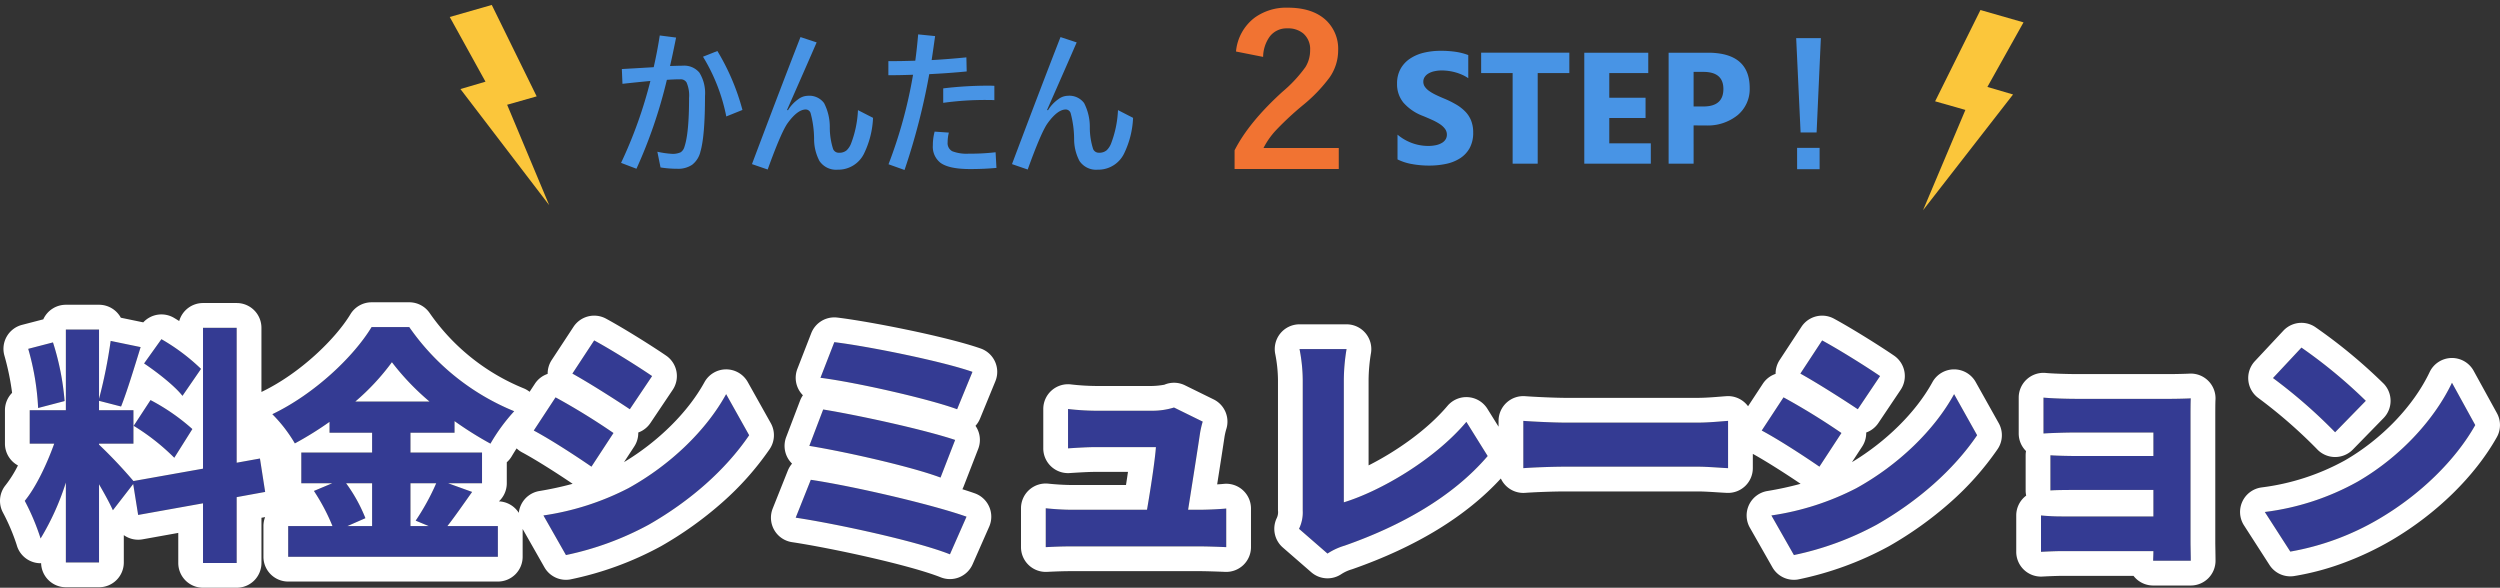
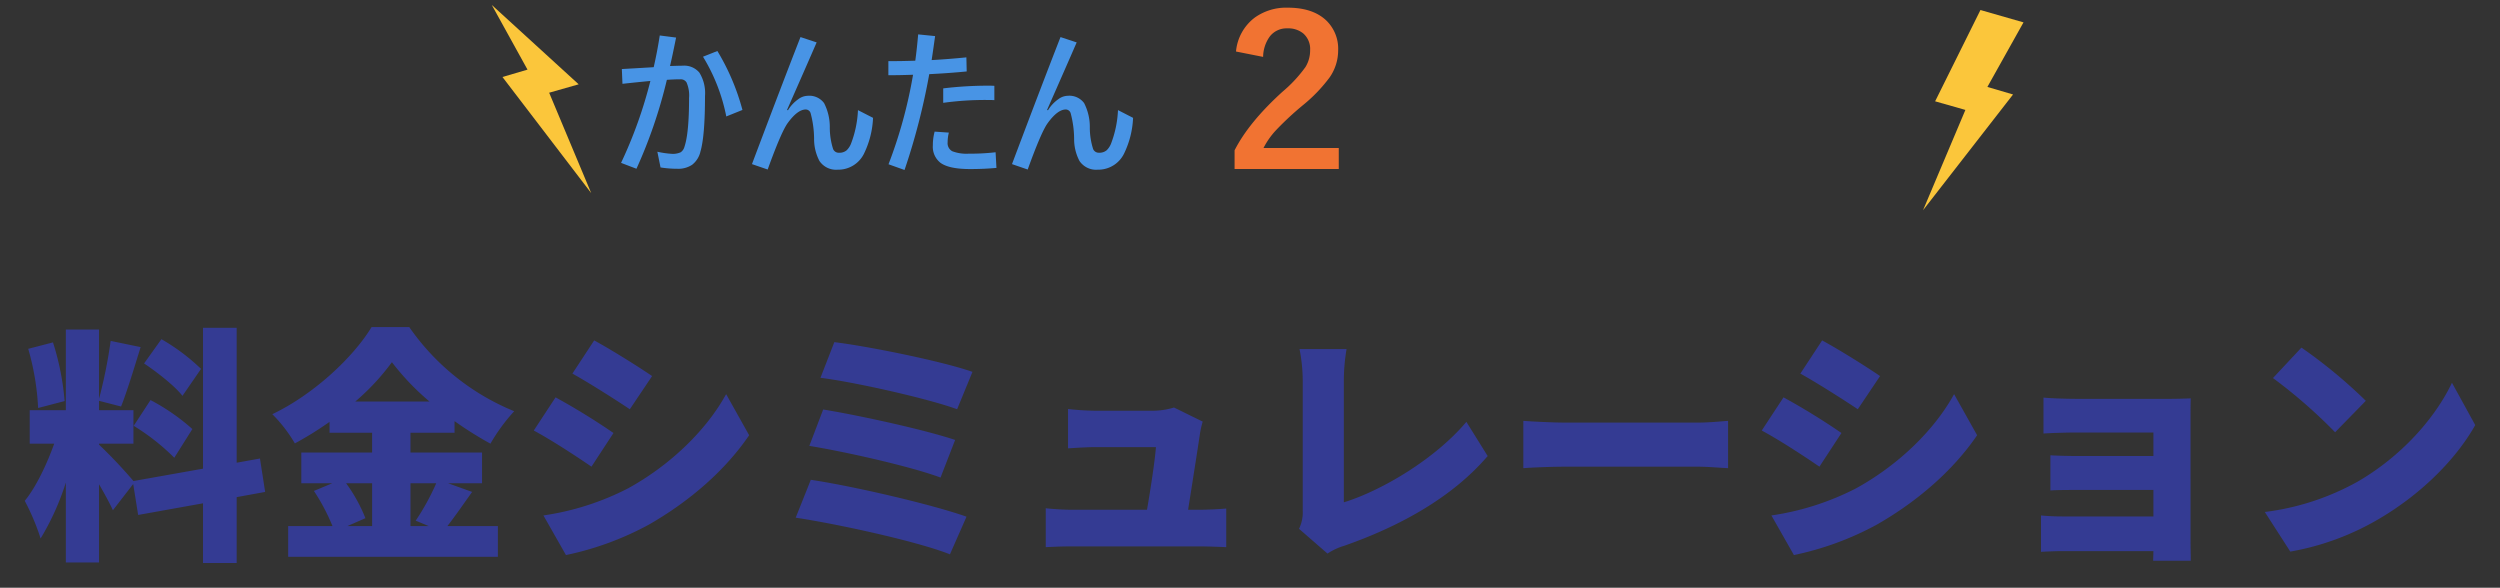
<svg xmlns="http://www.w3.org/2000/svg" width="504.9" height="118.7" viewBox="0 0 504.9 118.7">
  <rect x="0" y="0" width="504.9" height="118.7" fill="#333333" stroke="none" />
  <g transform="translate(-388 -215.95)">
    <path d="M-212.75-34.5a40.673,40.673,0,0,0-8-6l-3.5,4.9c2.75,1.85,6.25,4.6,7.75,6.55ZM-226.35-23a44.2,44.2,0,0,1,8.2,6.45l3.65-5.8a41.753,41.753,0,0,0-8.45-5.85Zm-13.95-5a52.771,52.771,0,0,0-2.35-11.85l-5,1.3a51.87,51.87,0,0,1,2,11.95Zm40.5,18.35-1.05-6.75-4.7.85V-42.8h-6.8v28.45l-14.05,2.5a97.117,97.117,0,0,0-6.95-7.35v-.2h6.95v-6.75h-6.95v-1.9l4.45,1.15c1.2-3,2.65-7.8,3.95-12L-231-40.15a98.863,98.863,0,0,1-2.35,11.7v-14h-6.7v16.3h-7.3v6.75h4.95c-1.45,4.05-3.65,8.75-5.95,11.55a46.131,46.131,0,0,1,3.2,7.6,51.917,51.917,0,0,0,5.1-11.3V4.6h6.7V-11.2c1.1,1.9,2.15,3.8,2.8,5.25l4.1-5.3,1,6.25,13.1-2.35V4.7h6.8V-8.6Zm21.6-1.75v8.65h-5l3.65-1.6a31.526,31.526,0,0,0-3.9-7.05Zm12.95,0a47.344,47.344,0,0,1-4.15,7.55l2.65,1.1h-3.7V-11.4ZM-181.6-27.9a46.734,46.734,0,0,0,7.4-7.95,50.468,50.468,0,0,0,7.6,7.95Zm18.75,16.5H-156v-6.2h-14.45v-4h8.9v-2.35a72.122,72.122,0,0,0,7.25,4.55,36.782,36.782,0,0,1,4.8-6.55,47.734,47.734,0,0,1-21.2-17h-7.6c-3.6,5.95-11.5,13.5-20.05,17.6a29.158,29.158,0,0,1,4.55,5.9,67.852,67.852,0,0,0,7-4.35v2.2h8.6v4h-14.3v6.2h6.25l-3.7,1.55a40.58,40.58,0,0,1,3.75,7.1h-8.95v6.2h42.35v-6.2H-163c1.5-1.9,3.25-4.45,5-6.9Zm29.5-28.85-4.4,6.7c3.5,1.95,8.6,5.2,11.6,7.2l4.5-6.7C-124.5-35-129.85-38.35-133.35-40.25ZM-143.6-4.9l4.55,8A61,61,0,0,0-122.3-3.05c8.3-4.75,15.45-11,20.25-18.05l-4.65-8.3c-3.95,7.2-11.15,14.25-19.75,19A54.408,54.408,0,0,1-143.6-4.9Zm2.45-23.85-4.4,6.7c3.55,1.9,8.6,5.2,11.65,7.3l4.45-6.8A136.124,136.124,0,0,0-141.15-28.75Zm56.3-11.15-2.8,7.2c7.15.9,21.9,4.25,27.6,6.35l3.1-7.55C-63.25-36.1-78.2-39.1-84.85-39.9ZM-87.1-26.3l-2.8,7.35c7.65,1.25,20.8,4.25,26.5,6.4l2.95-7.6C-66.75-22.25-79.8-25.1-87.1-26.3Zm-2.5,14.2-3.05,7.65c8,1.2,24.35,4.7,31.15,7.4l3.35-7.6C-65.05-7.1-80.9-10.8-89.6-12.1Zm76.2,6.05c.75-4.75,2-12.65,2.4-15.4a17.9,17.9,0,0,1,.55-2.4l-5.8-2.85a14.558,14.558,0,0,1-4.4.65h-11.5a51.576,51.576,0,0,1-5.5-.35v7.95c1.55-.1,3.9-.25,5.55-.25h12.2c-.2,2.75-1.1,8.6-1.8,12.65H-36.8c-1.85,0-3.95-.15-5.35-.3V1.5c2.1-.1,3.45-.15,5.35-.15h25.75c1.45,0,4.25.1,5.35.15V-6.3c-1.45.15-4.1.25-5.45.25ZM14.75,2.8A13,13,0,0,1,18.2,1.2c11.4-4,21.85-9.85,28.9-18.1l-4.3-6.9c-6.5,7.7-17.4,14-24.75,16.25V-32.2a39.265,39.265,0,0,1,.55-6.3H9.1a33,33,0,0,1,.65,6.3V-5.9A7.543,7.543,0,0,1,9-2.2ZM54.3-14.45c2.05-.15,5.8-.3,8.65-.3H89.5c2.05,0,4.85.25,6.15.3V-24c-1.45.1-3.9.35-6.15.35H62.95c-2.45,0-6.65-.2-8.65-.35Zm60.35-25.8-4.4,6.7c3.5,1.95,8.6,5.2,11.6,7.2l4.5-6.7C123.5-35,118.15-38.35,114.65-40.25ZM104.4-4.9l4.55,8A61,61,0,0,0,125.7-3.05c8.3-4.75,15.45-11,20.25-18.05l-4.65-8.3c-3.95,7.2-11.15,14.25-19.75,19A54.408,54.408,0,0,1,104.4-4.9Zm2.45-23.85-4.4,6.7c3.55,1.9,8.6,5.2,11.65,7.3l4.45-6.8A136.123,136.123,0,0,0,106.85-28.75Zm82.2,4.05c0-1.1,0-3.1.05-3.85-.85.05-3.05.1-4.25.1h-18.7c-2.15,0-5.3-.1-6.8-.25v7.25c1.4-.1,4.65-.2,6.8-.2h15.4v4.75H166.8c-2,0-4.55-.05-6.05-.15v7.1c1.3-.1,4.05-.1,6.05-.1h14.75V-4.7H163.3a44.426,44.426,0,0,1-4.45-.2V2.45c.85-.05,3.05-.15,4.4-.15h18.3c0,.75-.05,1.5-.05,1.95h7.6c0-.95-.05-3-.05-3.8Zm22.4-14.1-5.75,6.15A104.212,104.212,0,0,1,218.25-21.7l6.2-6.35A100.884,100.884,0,0,0,211.45-38.8Zm-7.4,33.2,5.15,8a53.356,53.356,0,0,0,17.9-6.6c8.35-4.9,15.45-11.85,19.45-18.95l-4.7-8.55c-3.35,7.05-10.1,14.8-19.1,20A51.453,51.453,0,0,1,204.05-5.6Z" transform="translate(641.35 324.95)" fill="#343b93" />
-     <path d="M-178.3-42.95c-3.6,5.95-11.5,13.5-20.05,17.6a29.159,29.159,0,0,1,4.55,5.9,67.854,67.854,0,0,0,7-4.35v2.2h8.6v4h-14.3v6.2h6.25l-3.7,1.55a40.578,40.578,0,0,1,3.75,7.1h-8.95v6.2h42.35v-6.2H-163c1.5-1.9,3.25-4.45,5-6.9l-4.85-1.75H-156v-6.2h-14.45v-4h8.9v-2.35a72.119,72.119,0,0,0,7.25,4.55,36.782,36.782,0,0,1,4.8-6.55,47.734,47.734,0,0,1-21.2-17h-7.6m11.7,15.05h-15a46.734,46.734,0,0,0,7.4-7.95,50.468,50.468,0,0,0,7.6,7.95m-16.85,16.5h5.25v8.65h-5l3.65-1.6a31.526,31.526,0,0,0-3.9-7.05m16.7,8.65h-3.7V-11.4h5.2a47.343,47.343,0,0,1-4.15,7.55l2.65,1.1m-45.6-40.05v28.45l-14.05,2.5a97.117,97.117,0,0,0-6.95-7.35v-.2h6.95v-6.75h-6.95v-1.9l4.45,1.15c1.2-3,2.65-7.8,3.95-12L-231-40.15a98.866,98.866,0,0,1-2.35,11.7v-14h-6.7v16.3h-7.3v6.75h4.95c-1.45,4.05-3.65,8.75-5.95,11.55a46.131,46.131,0,0,1,3.2,7.6,51.918,51.918,0,0,0,5.1-11.3V4.6h6.7V-11.2c1.1,1.9,2.15,3.8,2.8,5.25l4.1-5.3,1,6.25,13.1-2.35V4.7h6.8V-8.6l5.75-1.05-1.05-6.75-4.7.85V-42.8h-6.8m-8.4,2.3-3.5,4.9c2.75,1.85,6.25,4.6,7.75,6.55l3.75-5.45a40.673,40.673,0,0,0-8-6m87.4.25-4.4,6.7c3.5,1.95,8.6,5.2,11.6,7.2l4.5-6.7c-2.85-1.95-8.2-5.3-11.7-7.2m248,0-4.4,6.7c3.5,1.95,8.6,5.2,11.6,7.2l4.5-6.7c-2.85-1.95-8.2-5.3-11.7-7.2m-199.5.35-2.8,7.2c7.15.9,21.9,4.25,27.6,6.35l3.1-7.55c-6.3-2.2-21.25-5.2-27.9-6m-157.8.05-5,1.3a51.869,51.869,0,0,1,2,11.95l5.35-1.4a52.771,52.771,0,0,0-2.35-11.85m454.1,1.05-5.75,6.15A104.213,104.213,0,0,1,218.25-21.7l6.2-6.35a100.883,100.883,0,0,0-13-10.75M9.1-38.5a33,33,0,0,1,.65,6.3V-5.9A7.543,7.543,0,0,1,9-2.2l5.75,5A13,13,0,0,1,18.2,1.2c11.4-4,21.85-9.85,28.9-18.1l-4.3-6.9c-6.5,7.7-17.4,14-24.75,16.25V-32.2a39.265,39.265,0,0,1,.55-6.3H9.1m232.75,6.8c-3.35,7.05-10.1,14.8-19.1,20a51.453,51.453,0,0,1-18.7,6.1l5.15,8a53.356,53.356,0,0,0,17.9-6.6c8.35-4.9,15.45-11.85,19.45-18.95l-4.7-8.55M-106.7-29.4c-3.95,7.2-11.15,14.25-19.75,19A54.407,54.407,0,0,1-143.6-4.9l4.55,8A61,61,0,0,0-122.3-3.05c8.3-4.75,15.45-11,20.25-18.05l-4.65-8.3m248,0c-3.95,7.2-11.15,14.25-19.75,19A54.407,54.407,0,0,1,104.4-4.9l4.55,8A61,61,0,0,0,125.7-3.05c8.3-4.75,15.45-11,20.25-18.05l-4.65-8.3m-282.45.65-4.4,6.7c3.55,1.9,8.6,5.2,11.65,7.3l4.45-6.8a136.122,136.122,0,0,0-11.7-7.2m248,0-4.4,6.7c3.55,1.9,8.6,5.2,11.65,7.3l4.45-6.8a136.122,136.122,0,0,0-11.7-7.2m52.5.05v7.25c1.4-.1,4.65-.2,6.8-.2h15.4v4.75H166.8c-2,0-4.55-.05-6.05-.15v7.1c1.3-.1,4.05-.1,6.05-.1h14.75V-4.7H163.3a44.426,44.426,0,0,1-4.45-.2V2.45c.85-.05,3.05-.15,4.4-.15h18.3c0,.75-.05,1.5-.05,1.95h7.6c0-.95-.05-3-.05-3.8V-24.7c0-1.1,0-3.1.05-3.85-.85.05-3.05.1-4.25.1h-18.7c-2.15,0-5.3-.1-6.8-.25m-382.3.5-3.4,5.2a44.2,44.2,0,0,1,8.2,6.45l3.65-5.8a41.752,41.752,0,0,0-8.45-5.85m206.7,1.5a14.558,14.558,0,0,1-4.4.65h-11.5a51.577,51.577,0,0,1-5.5-.35v7.95c1.55-.1,3.9-.25,5.55-.25h12.2c-.2,2.75-1.1,8.6-1.8,12.65H-36.8c-1.85,0-3.95-.15-5.35-.3V1.5c2.1-.1,3.45-.15,5.35-.15h25.75c1.45,0,4.25.1,5.35.15V-6.3c-1.45.15-4.1.25-5.45.25H-13.4c.75-4.75,2-12.65,2.4-15.4a17.9,17.9,0,0,1,.55-2.4l-5.8-2.85m-70.85.4-2.8,7.35c7.65,1.25,20.8,4.25,26.5,6.4l2.95-7.6c-6.3-2.1-19.35-4.95-26.65-6.15M54.3-24v9.55c2.05-.15,5.8-.3,8.65-.3H89.5c2.05,0,4.85.25,6.15.3V-24c-1.45.1-3.9.35-6.15.35H62.95c-2.45,0-6.65-.2-8.65-.35M-89.6-12.1l-3.05,7.65c8,1.2,24.35,4.7,31.15,7.4l3.35-7.6C-65.05-7.1-80.9-10.8-89.6-12.1m-88.7-35.85h7.6a5,5,0,0,1,4.1,2.136,42.716,42.716,0,0,0,18.908,15.2,5,5,0,0,1,1.3.742l1.067-1.625a4.985,4.985,0,0,1,2.58-1.993,5,5,0,0,1,.82-2.807l4.4-6.7a5,5,0,0,1,6.565-1.65c3.658,1.986,9.149,5.423,12.138,7.468a5,5,0,0,1,1.327,6.914l-4.5,6.7a4.978,4.978,0,0,1-2.451,1.915,4.979,4.979,0,0,1-.816,2.835l-2.059,3.146c6.936-4.171,12.933-10.108,16.241-16.139a5,5,0,0,1,4.361-2.595,5,5,0,0,1,4.384,2.556l4.65,8.3a5,5,0,0,1-.229,5.258,58.793,58.793,0,0,1-9.628,10.814A73.609,73.609,0,0,1-119.816,1.29l-.044.025a65.838,65.838,0,0,1-18.386,6.72,5,5,0,0,1-5.15-2.463l-4.4-7.743V3.45a5,5,0,0,1-5,5h-42.35a5,5,0,0,1-5-5v-6.2a4.987,4.987,0,0,1,.34-1.815l-.74.135V4.7a5,5,0,0,1-5,5h-6.8a5,5,0,0,1-5-5V-1.373l-7.217,1.295a5,5,0,0,1-3.777-.844l-.006,0V4.6a5,5,0,0,1-5,5h-6.7a5,5,0,0,1-5-4.851,5,5,0,0,1-.9-.063,5,5,0,0,1-4.036-3.648A40.831,40.831,0,0,0-252.8-5.571a5,5,0,0,1,.587-5.453A23.353,23.353,0,0,0-249.726-15a5,5,0,0,1-2.624-4.4v-6.75a4.984,4.984,0,0,1,1.443-3.514,51.961,51.961,0,0,0-1.541-7.479A5,5,0,0,1-252-41.015a5,5,0,0,1,3.092-2.374l4.3-1.118a5,5,0,0,1,4.559-2.943h6.7a5,5,0,0,1,4.4,2.617l4.533.937a5,5,0,0,1,6.243-.891c.248.149.6.361,1.016.624A5,5,0,0,1-212.35-47.8h6.8a5,5,0,0,1,5,5v12.96l.038-.018c7.812-3.746,14.935-10.724,17.934-15.68A5,5,0,0,1-178.3-47.95Zm40.6,36.66c-3.246-2.2-7.416-4.856-10.211-6.352a5,5,0,0,1-1.1-.8q-.494.76-1,1.611A5,5,0,0,1-151-15.642V-11.4a4.986,4.986,0,0,1-1.588,3.654,5,5,0,0,1,4.015,2.324,5,5,0,0,1,.457-1.624,5,5,0,0,1,3.687-2.785A67.023,67.023,0,0,0-137.7-11.29ZM114.654-45.251a4.981,4.981,0,0,1,2.382.606c3.658,1.986,9.149,5.423,12.138,7.468a5,5,0,0,1,1.327,6.914l-4.5,6.7a4.978,4.978,0,0,1-2.451,1.915,4.979,4.979,0,0,1-.816,2.835l-2.059,3.146c6.936-4.171,12.933-10.108,16.241-16.139a5,5,0,0,1,4.361-2.595,5,5,0,0,1,4.384,2.556l4.65,8.3a5,5,0,0,1-.229,5.258,58.793,58.793,0,0,1-9.628,10.814A73.608,73.608,0,0,1,128.184,1.29l-.044.025a65.838,65.838,0,0,1-18.386,6.72,5,5,0,0,1-5.15-2.463l-4.55-8a5,5,0,0,1-.17-4.618,5,5,0,0,1,3.687-2.785,67.025,67.025,0,0,0,6.73-1.459c-3.036-2.056-6.88-4.514-9.651-6.047v2.887a5,5,0,0,1-1.533,3.6,5,5,0,0,1-3.659,1.393c-.5-.019-1.139-.061-1.874-.108C92.3-9.646,90.7-9.75,89.5-9.75H62.95c-2.734,0-6.359.146-8.285.287A5,5,0,0,1,50.9-10.788a5,5,0,0,1-1.138-1.573c-7,7.623-17.047,13.768-29.9,18.279l-.074.025-.147.049a7.824,7.824,0,0,0-2.076.945,5,5,0,0,1-6.088-.364l-5.75-5a5,5,0,0,1-1.25-5.887A2.75,2.75,0,0,0,4.75-5.9V-32.2a28.173,28.173,0,0,0-.541-5.262,5,5,0,0,1,1.006-4.185A5,5,0,0,1,9.1-43.5h9.5a5,5,0,0,1,3.792,1.741,5,5,0,0,1,1.151,4.011A34.486,34.486,0,0,0,23.05-32.2v17.191c5.606-2.831,11.834-7.165,15.929-12.016a5,5,0,0,1,4.18-1.762,5,5,0,0,1,3.884,2.343L49.3-22.824V-24a5,5,0,0,1,1.6-3.665,5,5,0,0,1,3.775-1.321c1.871.14,5.924.336,8.276.336H89.5c1.532,0,3.236-.136,4.606-.246.432-.035.839-.067,1.2-.092a5,5,0,0,1,3.756,1.333,5,5,0,0,1,.625.7l2.984-4.544a4.985,4.985,0,0,1,2.58-1.993,5,5,0,0,1,.82-2.807l4.4-6.7A5,5,0,0,1,114.654-45.251Zm-199.506.35a5.019,5.019,0,0,1,.6.036c6.644.8,22.069,3.841,28.951,6.244a5,5,0,0,1,2.912,2.67A5,5,0,0,1-52.325-32l-3.1,7.55A4.992,4.992,0,0,1-56.34-23a5,5,0,0,1,.415.72,5,5,0,0,1,.136,3.936l-2.95,7.6a5.052,5.052,0,0,1-.251.548c.927.289,1.771.567,2.513.831A5,5,0,0,1-53.559-6.63a5,5,0,0,1-.016,4l-3.35,7.6a5,5,0,0,1-6.42,2.63C-69.66,5.09-85.612,1.662-93.392.495A5,5,0,0,1-96.986-1.96,5,5,0,0,1-97.294-6.3l3.05-7.65a4.991,4.991,0,0,1,.858-1.414,5,5,0,0,1-.847-1.089,5,5,0,0,1-.339-4.275l2.8-7.35a5,5,0,0,1,.579-1.092,5,5,0,0,1-.752-.968,5,5,0,0,1-.365-4.371l2.8-7.2A5,5,0,0,1-84.853-44.9Zm296.3,1.1a4.985,4.985,0,0,1,2.813.868A105.461,105.461,0,0,1,228.1-31.47a5,5,0,0,1-.07,6.913l-6.2,6.35a5,5,0,0,1-3.66,1.506,5,5,0,0,1-3.608-1.626A99.936,99.936,0,0,0,202.81-28.57a5,5,0,0,1-2.084-3.574,5,5,0,0,1,1.322-3.921l5.75-6.15A5,5,0,0,1,211.452-43.8Zm30.4,7.1a5,5,0,0,1,4.381,2.591l4.7,8.55a5,5,0,0,1-.025,4.863C246.455-12.794,238.7-5.21,229.631.112a61.124,61.124,0,0,1-9.267,4.416,53.249,53.249,0,0,1-10.38,2.81A5,5,0,0,1,205,5.106l-5.15-8a5,5,0,0,1-.337-4.8,5,5,0,0,1,3.867-2.862,46.9,46.9,0,0,0,16.86-5.468l.012-.007c7.44-4.3,13.827-10.959,17.085-17.817A5,5,0,0,1,241.7-36.7Zm-82.5,3q.248,0,.5.025c1.2.12,4.145.225,6.3.225h18.7c1.123,0,3.231-.049,3.956-.091a5,5,0,0,1,3.843,1.47,5,5,0,0,1,1.44,3.854c-.039.584-.039,2.715-.039,3.517V.45c0,.34.012,1.013.023,1.664.013.785.027,1.6.027,2.136a5,5,0,0,1-5,5h-7.6a4.991,4.991,0,0,1-3.962-1.95H163.25c-1.2,0-3.268.092-4.106.141A5,5,0,0,1,153.85,2.45V-4.9a5,5,0,0,1,1.677-3.736q.161-.143.332-.271a5,5,0,0,1-.11-1.043v-7.1a5,5,0,0,1,.074-.855,5,5,0,0,1-1.474-3.545V-28.7a5,5,0,0,1,1.645-3.707A5,5,0,0,1,159.35-33.7Zm-175.6,2a5,5,0,0,1,2.205.512l5.8,2.85a5,5,0,0,1,2.538,6.069,12.911,12.911,0,0,0-.354,1.595c-.265,1.814-.874,5.712-1.47,9.5.506-.03.966-.064,1.316-.1a5,5,0,0,1,3.863,1.26A5,5,0,0,1-.7-6.3V1.5A5,5,0,0,1-2.246,5.115a5,5,0,0,1-3.681,1.38c-1.144-.052-3.834-.145-5.123-.145H-36.8c-1.781,0-3.016.045-5.112.144A5,5,0,0,1-45.6,5.119,5,5,0,0,1-47.15,1.5V-6.35a5,5,0,0,1,1.658-3.719,5,5,0,0,1,3.875-1.252c1.225.131,3.134.272,4.817.272h10.856c.14-.893.276-1.788.4-2.65H-32.1c-1.514,0-3.839.15-5.228.24A5,5,0,0,1-41.07-14.8a5,5,0,0,1-1.58-3.648V-26.4a5,5,0,0,1,1.724-3.777,5,5,0,0,1,3.983-1.172,47.148,47.148,0,0,0,4.793.3h11.5A15.613,15.613,0,0,0-18.2-31.3,5,5,0,0,1-16.25-31.7Z" transform="translate(641.35 324.95)" fill="#fff" />
-     <path d="M-48.756-.859v-5A9.608,9.608,0,0,0-45.8-4.148a9.492,9.492,0,0,0,3.219.57A7.138,7.138,0,0,0-40.92-3.75a3.9,3.9,0,0,0,1.188-.477,2.078,2.078,0,0,0,.711-.719,1.793,1.793,0,0,0,.234-.9,1.942,1.942,0,0,0-.375-1.172,4.035,4.035,0,0,0-1.023-.953,10.694,10.694,0,0,0-1.539-.844q-.891-.406-1.922-.828a9.809,9.809,0,0,1-3.914-2.672,5.833,5.833,0,0,1-1.289-3.812,6.072,6.072,0,0,1,.7-3.008,5.972,5.972,0,0,1,1.914-2.07,8.582,8.582,0,0,1,2.8-1.2,14.411,14.411,0,0,1,3.375-.383,20.3,20.3,0,0,1,3.1.211,12.2,12.2,0,0,1,2.492.648v4.672a7.536,7.536,0,0,0-1.227-.687,9.718,9.718,0,0,0-1.367-.492,10.429,10.429,0,0,0-1.4-.289,9.9,9.9,0,0,0-1.32-.094,6.885,6.885,0,0,0-1.562.164,4.008,4.008,0,0,0-1.187.461,2.293,2.293,0,0,0-.75.711,1.685,1.685,0,0,0-.266.93,1.776,1.776,0,0,0,.3,1.008,3.405,3.405,0,0,0,.844.844,8.954,8.954,0,0,0,1.328.781q.781.383,1.766.789a19.674,19.674,0,0,1,2.414,1.2,8.582,8.582,0,0,1,1.836,1.43,5.569,5.569,0,0,1,1.172,1.82A6.432,6.432,0,0,1-33.475-6.3a6.383,6.383,0,0,1-.711,3.148,5.772,5.772,0,0,1-1.93,2.063A8.368,8.368,0,0,1-38.952.047a16.39,16.39,0,0,1-3.414.344A18.984,18.984,0,0,1-45.873.078,10.589,10.589,0,0,1-48.756-.859Zm34.7-17.437h-6.391V0h-5.062V-18.3h-6.359v-4.109h17.813ZM2.4,0H-11.037V-22.406H1.884V-18.3H-5.991v4.984H1.338v4.094H-5.991v5.125H2.4Zm8.641-7.719V0H5.994V-22.406H13.9q8.469,0,8.469,7.141A6.851,6.851,0,0,1,19.939-9.8a9.626,9.626,0,0,1-6.492,2.086Zm0-10.812v6.984h1.984q4.031,0,4.031-3.531,0-3.453-4.031-3.453Zm25.7-6.812L35.881-6.3H32.647l-.891-19.047Zm-4.8,22.156h4.547V1.125H31.944Z" transform="translate(719 249)" fill="#4894e5" />
    <path d="M-10.377-23.646a9.648,9.648,0,0,1,3.814-6.87A10.913,10.913,0,0,1,.082-32.5q5,0,7.731,2.543a7.931,7.931,0,0,1,2.44,6.091,9.549,9.549,0,0,1-1.682,5.394A30.86,30.86,0,0,1,3.4-13.022a61.166,61.166,0,0,0-5.66,5.229,15.745,15.745,0,0,0-2.563,3.63h15.2V.082H-10.664V-3.691q2.871-5.66,9.7-11.854A27.327,27.327,0,0,0,3.65-20.508a6.384,6.384,0,0,0,.943-3.4A4.166,4.166,0,0,0,3.2-27.3,4.781,4.781,0,0,0,0-28.321,4.27,4.27,0,0,0-3.568-26.66a7.2,7.2,0,0,0-1.333,4.1Z" transform="translate(648 250)" fill="#f17332" />
    <path d="M447.39,167.076h9.046l-3.417,14.546,5.4.035L447.39,209.139l2.639-21.83-6.356.013Z" transform="translate(403.965 -65.947) rotate(16)" fill="#fbc63b" />
-     <path d="M454.439,167.076h-8.828l3.335,14.546-5.273.035,10.767,27.482-2.575-21.83,6.2.013Z" transform="translate(4.432 181.606) rotate(-16)" fill="#fbc63b" />
+     <path d="M454.439,167.076l3.335,14.546-5.273.035,10.767,27.482-2.575-21.83,6.2.013Z" transform="translate(4.432 181.606) rotate(-16)" fill="#fbc63b" />
    <path d="M-41.68-19.719q1.984-.062,2.563-.062a3.984,3.984,0,0,1,3.359,1.391,7.815,7.815,0,0,1,1.141,4.734q0,8.063-.922,11.219A4.7,4.7,0,0,1-37.227.234a5.017,5.017,0,0,1-2.984.8A21.188,21.188,0,0,1-43.6.766l-.641-3.172a18.166,18.166,0,0,0,2.906.422A3.808,3.808,0,0,0-39.523-2.3a1.935,1.935,0,0,0,.75-1.094q.938-2.734.938-9.859a6.533,6.533,0,0,0-.516-3.156,1.364,1.364,0,0,0-1.25-.625q-1.188,0-2.719.109A98.156,98.156,0,0,1-48.461,1.031L-51.57-.156A90.057,90.057,0,0,0-45.648-16.7q-2.656.25-5.641.578l-.125-2.984q4.422-.25,6.438-.375.766-3.406,1.219-6.406l3.3.422Q-41.2-21.75-41.68-19.719Zm6.656-1.875,2.906-1.156a45.865,45.865,0,0,1,5.063,11.906L-30.32-9.531A36.618,36.618,0,0,0-35.023-21.594Zm19.688-3.969,3.266,1.078q-1.609,3.719-5.984,13.641l.188.063a7.464,7.464,0,0,1,2.109-2.25A3.251,3.251,0,0,1-13.93-13.7a3.72,3.72,0,0,1,3.359,1.469A10.519,10.519,0,0,1-9.414-7.3a14.283,14.283,0,0,0,.656,4.313A1.223,1.223,0,0,0-7.57-2.2a2.271,2.271,0,0,0,1.563-.5,3.837,3.837,0,0,0,.875-1.328,21.469,21.469,0,0,0,1.406-6.781L-.68-9.25A18.208,18.208,0,0,1-2.508-2.016,5.788,5.788,0,0,1-7.82,1.219,4.039,4.039,0,0,1-11.508-.547a9.492,9.492,0,0,1-1.078-4.484,20.5,20.5,0,0,0-.687-5.109,1.048,1.048,0,0,0-.984-.8q-1.656,0-3.641,2.719-1.312,1.781-4.062,9.406L-25.133.094Q-19.18-15.719-15.336-25.562ZM7.4-17.953q-2.688.094-4.984.094V-20.7q2.8,0,5.438-.094.344-2.578.578-5.312l3.422.344q-.422,3.047-.7,4.844,3.25-.172,7.016-.547l.063,2.844q-3.484.344-7.562.547A133.336,133.336,0,0,1,5.68,1.281L2.445.125A94.523,94.523,0,0,0,7.4-17.953ZM11.758-6.469l2.875.2a7.91,7.91,0,0,0-.25,1.953A1.843,1.843,0,0,0,15.336-2.5a8.033,8.033,0,0,0,3.328.484A43.706,43.706,0,0,0,24.07-2.3L24.242.859q-2.469.234-5.312.234-4.3,0-6.016-1.281A4.108,4.108,0,0,1,11.4-3.719,10.482,10.482,0,0,1,11.758-6.469Zm1.734-5.812V-15.2a75.712,75.712,0,0,1,9.172-.547q.781,0,1.156.031v2.891q-.375-.031-1.219-.031A61.385,61.385,0,0,0,13.492-12.281ZM37.18-25.562l3.266,1.078q-1.609,3.719-5.984,13.641l.188.063a7.464,7.464,0,0,1,2.109-2.25,3.251,3.251,0,0,1,1.828-.672,3.72,3.72,0,0,1,3.359,1.469A10.519,10.519,0,0,1,43.1-7.3a14.283,14.283,0,0,0,.656,4.313,1.223,1.223,0,0,0,1.188.781,2.271,2.271,0,0,0,1.563-.5,3.837,3.837,0,0,0,.875-1.328,21.469,21.469,0,0,0,1.406-6.781L51.836-9.25a18.208,18.208,0,0,1-1.828,7.234A5.788,5.788,0,0,1,44.7,1.219,4.039,4.039,0,0,1,41.008-.547,9.492,9.492,0,0,1,39.93-5.031a20.5,20.5,0,0,0-.687-5.109,1.048,1.048,0,0,0-.984-.8q-1.656,0-3.641,2.719Q33.3-6.437,30.555,1.188L27.383.094Q33.336-15.719,37.18-25.562Z" transform="translate(565 249)" fill="#4894e5" />
  </g>
</svg>